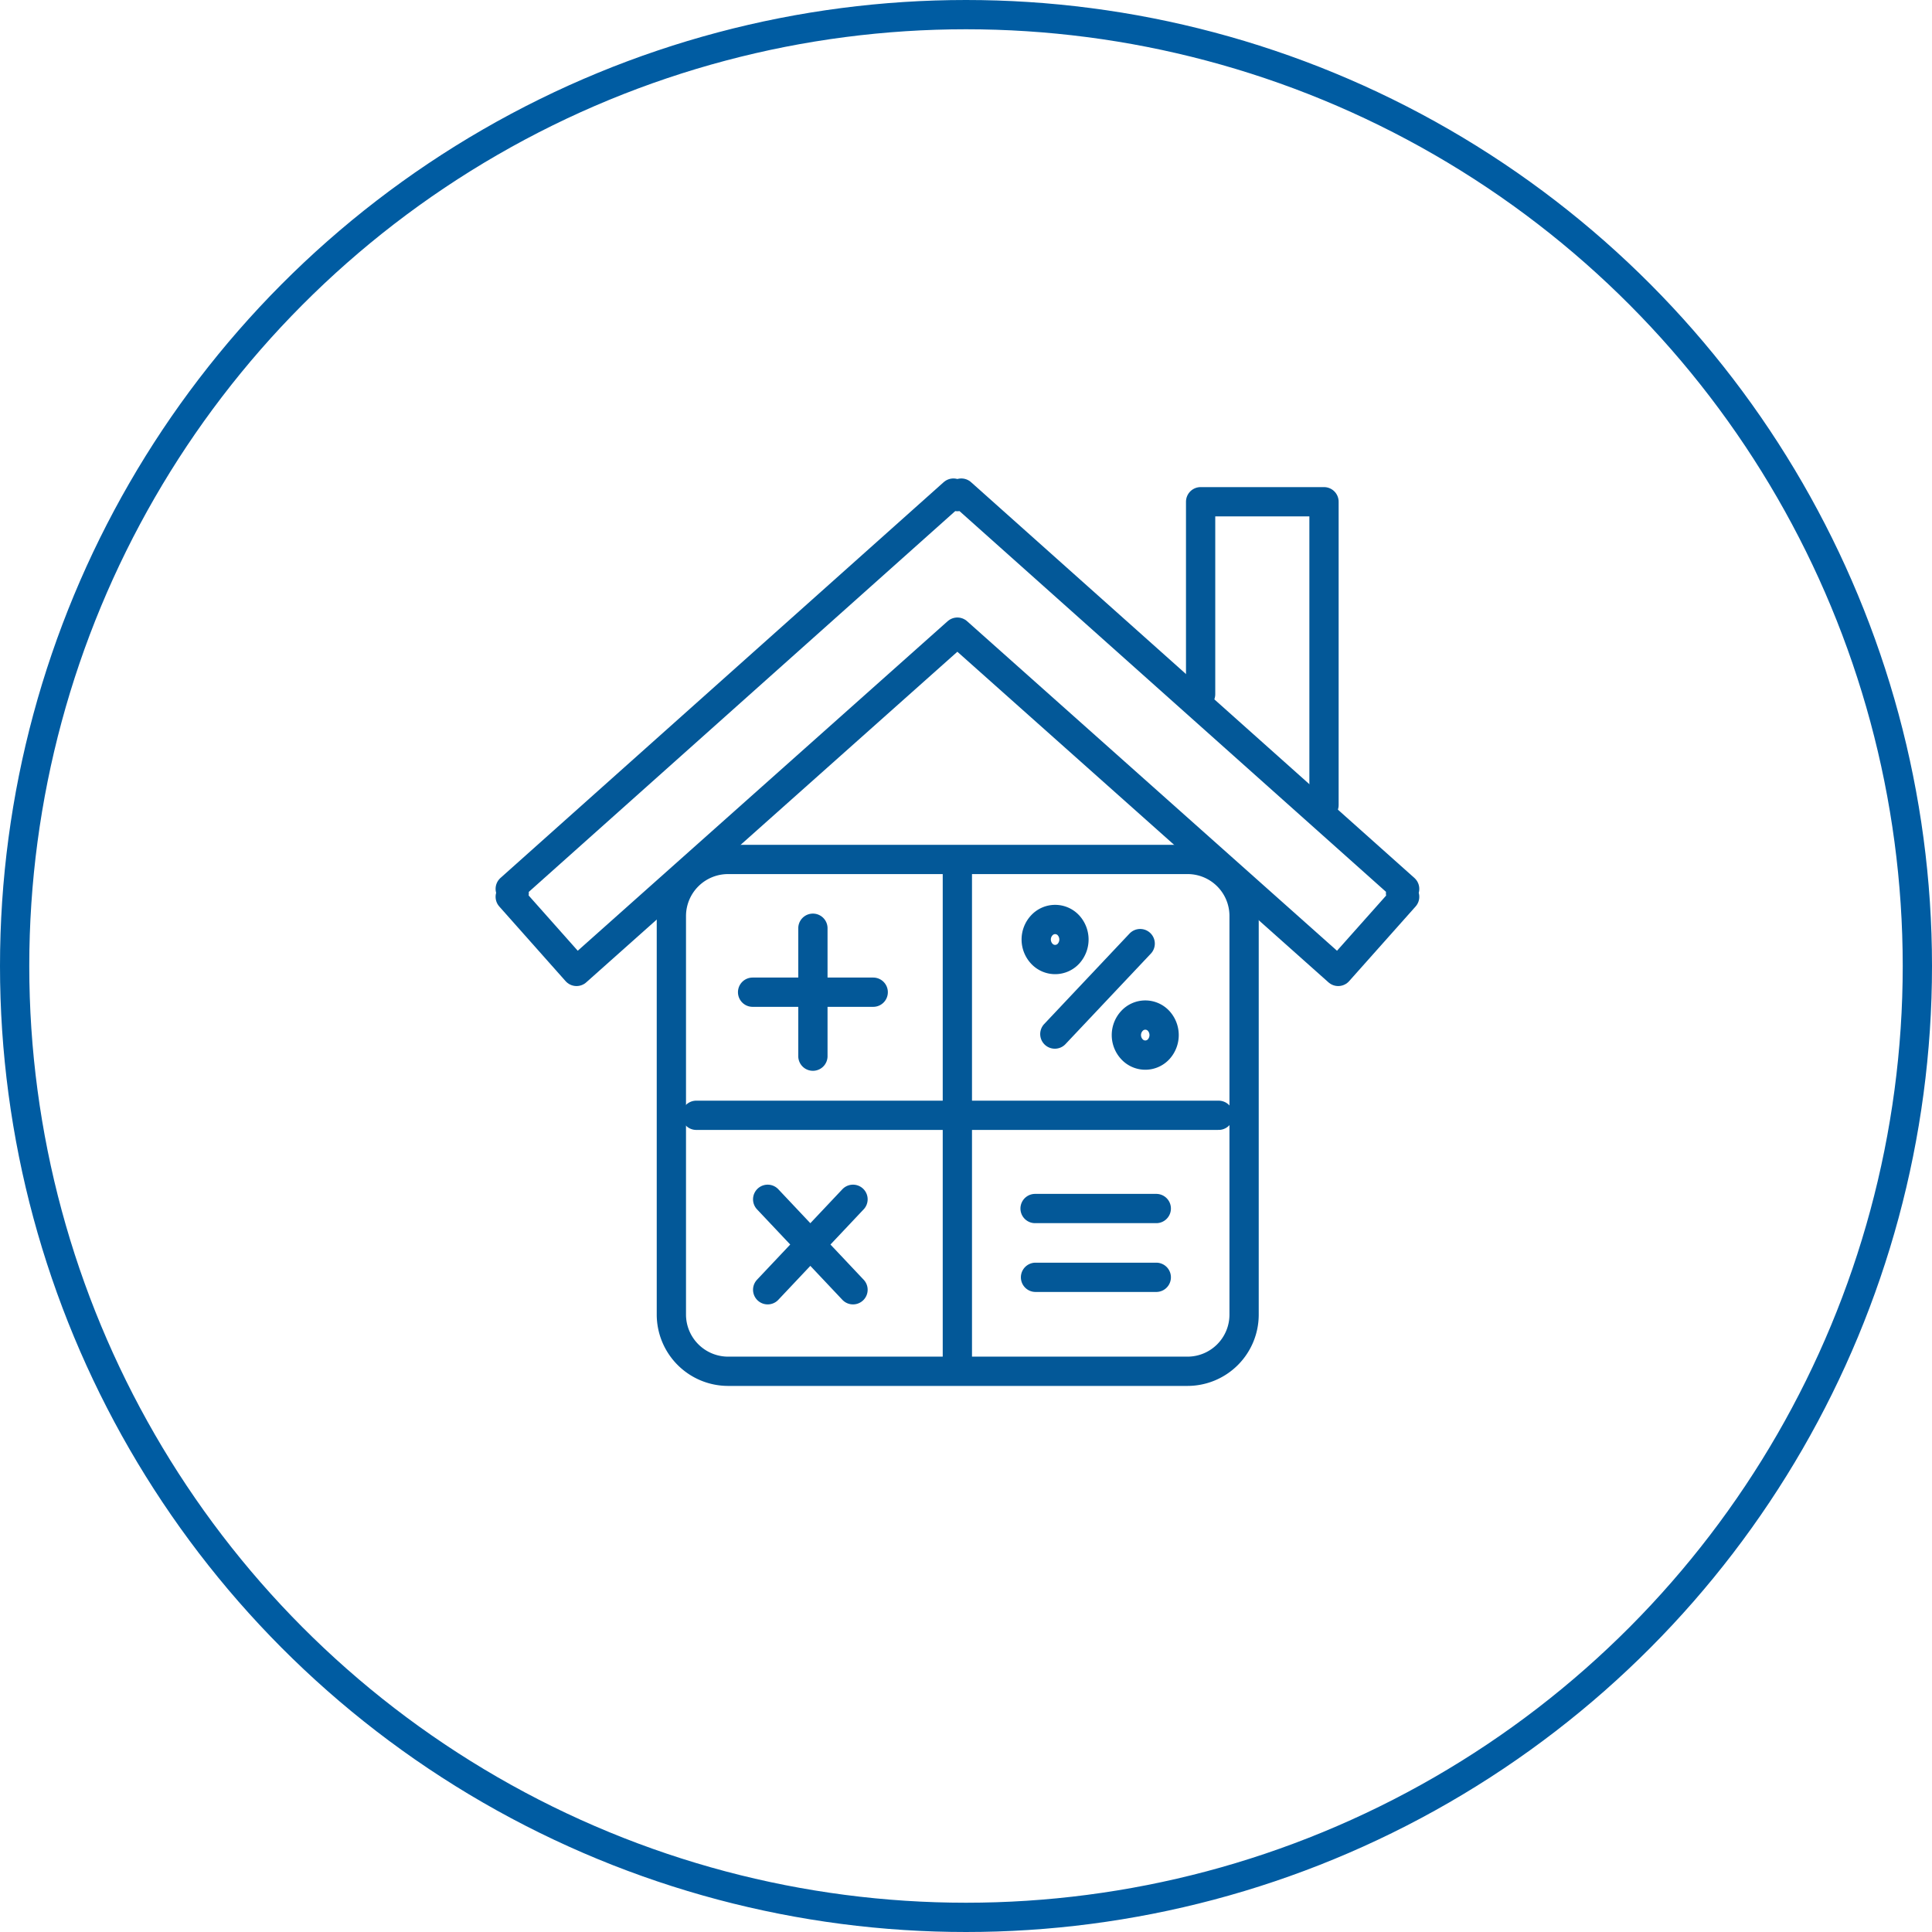
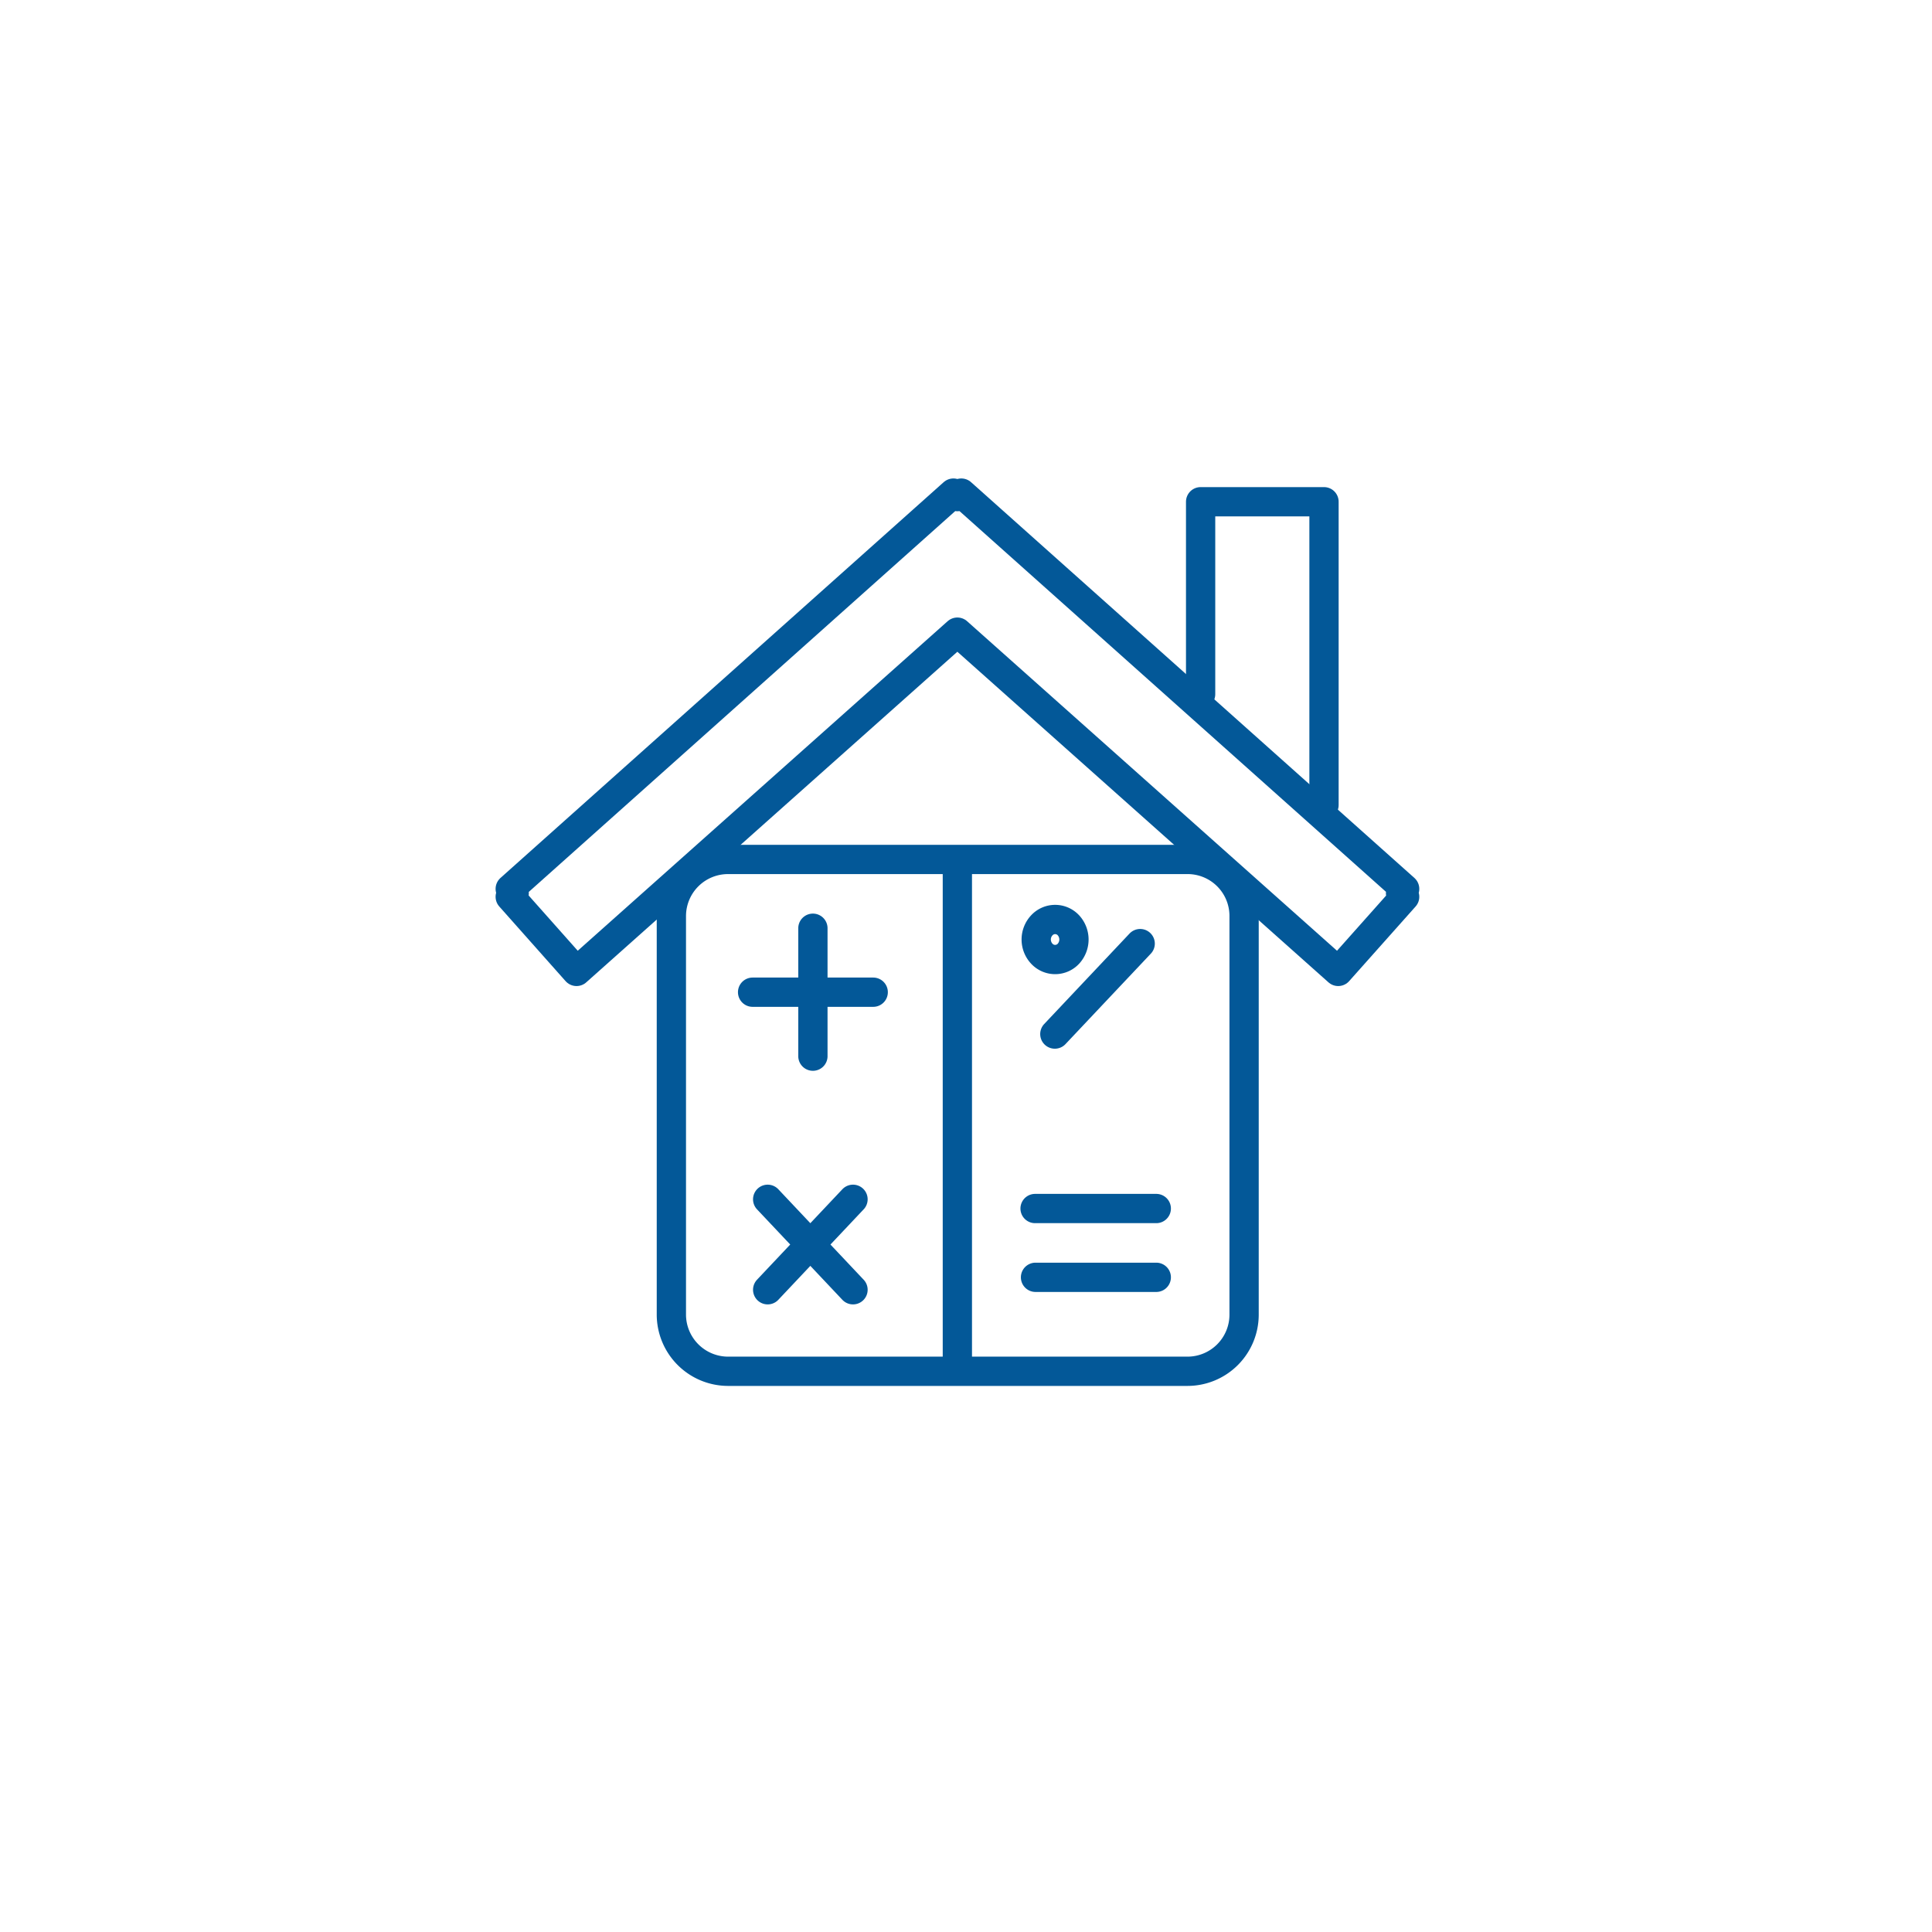
<svg xmlns="http://www.w3.org/2000/svg" viewBox="0 0 132 132">
  <defs>
    <style>.cls-1,.cls-2,.cls-3{fill:none;stroke-width:2px;}.cls-1{stroke:#005ca2;stroke-miterlimit:10;}.cls-2,.cls-3{stroke:#035898;stroke-linecap:round;stroke-linejoin:round;}.cls-3{fill-rule:evenodd;}</style>
  </defs>
  <g id="レイヤー_2" data-name="レイヤー 2">
    <g id="デザイン">
-       <circle class="cls-1" cx="66" cy="66" r="65" />
      <path class="cls-2" d="M49.73,58.72H81.09A3.86,3.86,0,0,1,85,62.58V89.83a3.87,3.87,0,0,1-3.86,3.86H49.73a3.88,3.88,0,0,1-3.86-3.86V62.58a3.87,3.87,0,0,1,3.86-3.86Zm5.81,4.7v8.74m-4.12-4.37h8.24M52.45,81.94l5.83,6.18m-5.83,0,5.83-6.18m12.44.63H79m-8.25,4.7H79M77.9,64.47l-5.83,6.18" />
-       <path class="cls-3" d="M71.18,63.22a1.42,1.42,0,0,0,0,1.94,1.24,1.24,0,0,0,1.82,0,1.44,1.44,0,0,0,0-1.94,1.24,1.24,0,0,0-1.82,0Z" />
-       <path class="cls-3" d="M77.34,69.75a1.42,1.42,0,0,0,0,1.94,1.24,1.24,0,0,0,1.82,0,1.44,1.44,0,0,0,0-1.94,1.24,1.24,0,0,0-1.82,0Z" />
+       <path class="cls-3" d="M71.18,63.22a1.42,1.42,0,0,0,0,1.94,1.24,1.24,0,0,0,1.82,0,1.44,1.44,0,0,0,0-1.94,1.24,1.24,0,0,0-1.82,0" />
      <line class="cls-2" x1="65.41" y1="59.56" x2="65.41" y2="92.85" />
-       <line class="cls-2" x1="47.57" y1="76.2" x2="83.26" y2="76.2" />
      <polyline class="cls-2" points="90.46 55 90.46 34.28 82.03 34.28 82.03 47.43" />
      <polygon class="cls-2" points="34.86 60.73 35.13 61.03 34.86 61.27 39.39 66.37 65.41 43.19 91.43 66.37 95.97 61.27 95.69 61.03 95.97 60.73 65.68 33.69 65.41 33.93 65.14 33.69 34.86 60.73 34.86 60.73" />
    </g>
  </g>
</svg>